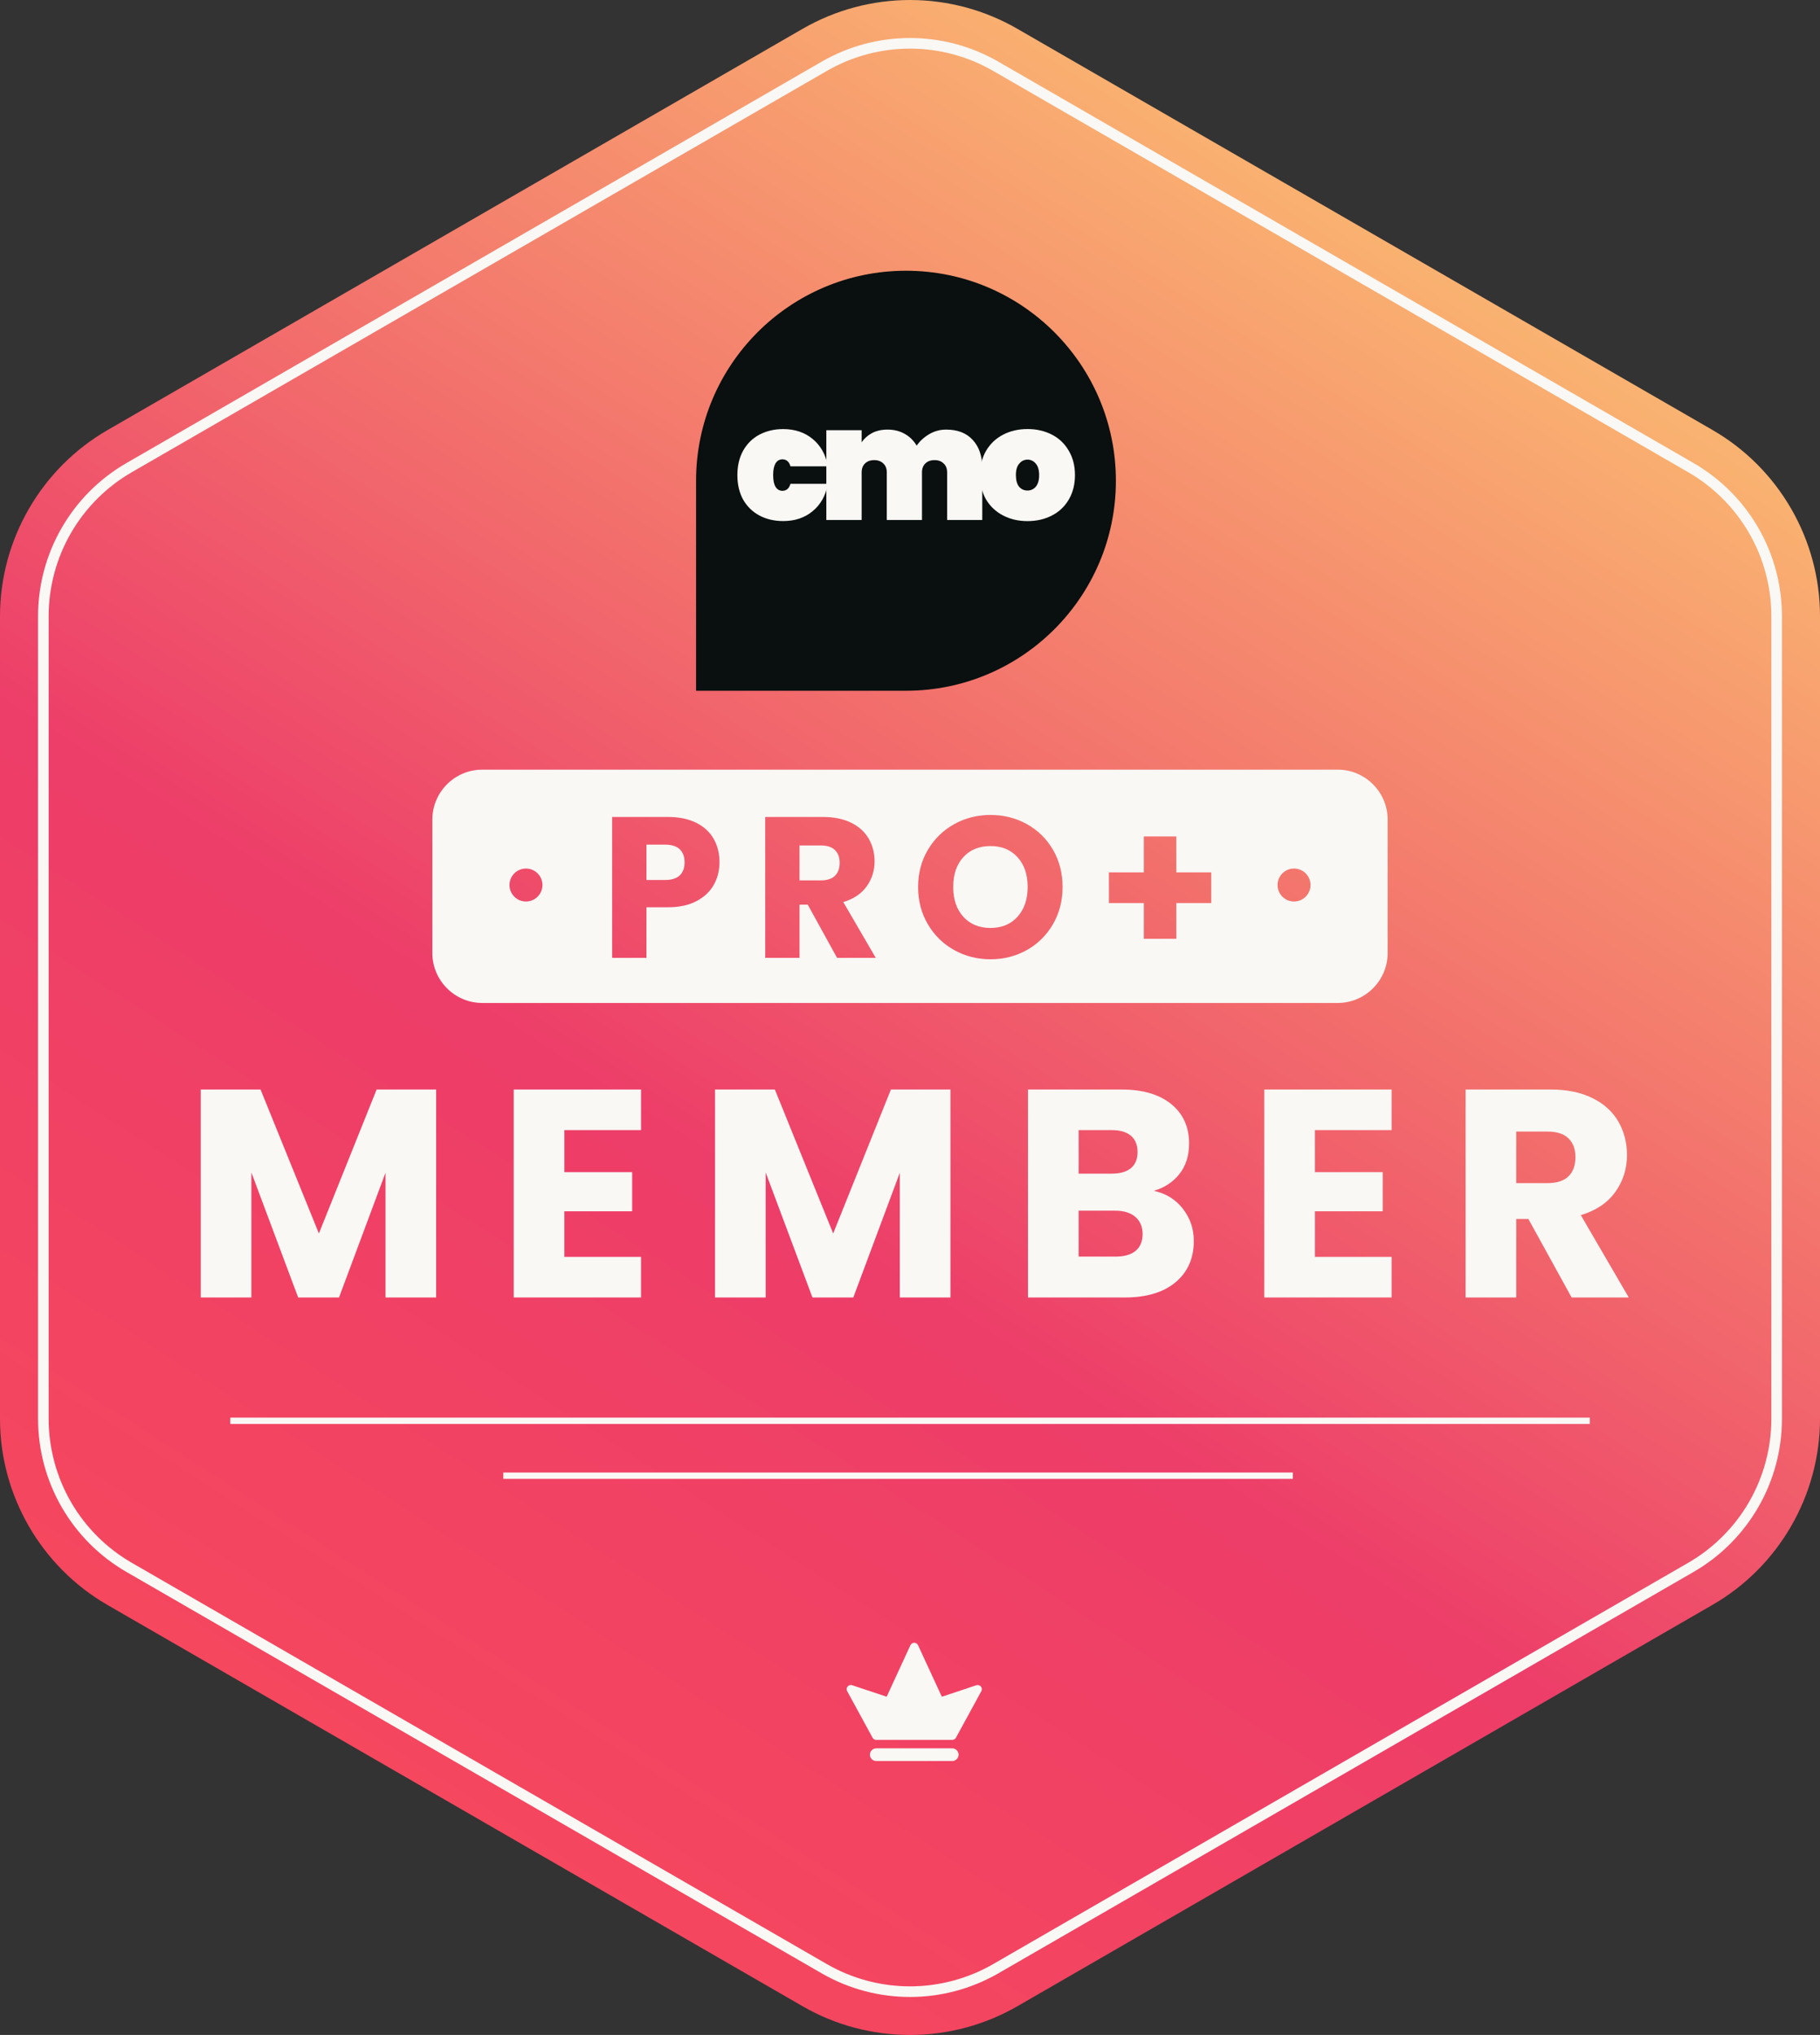
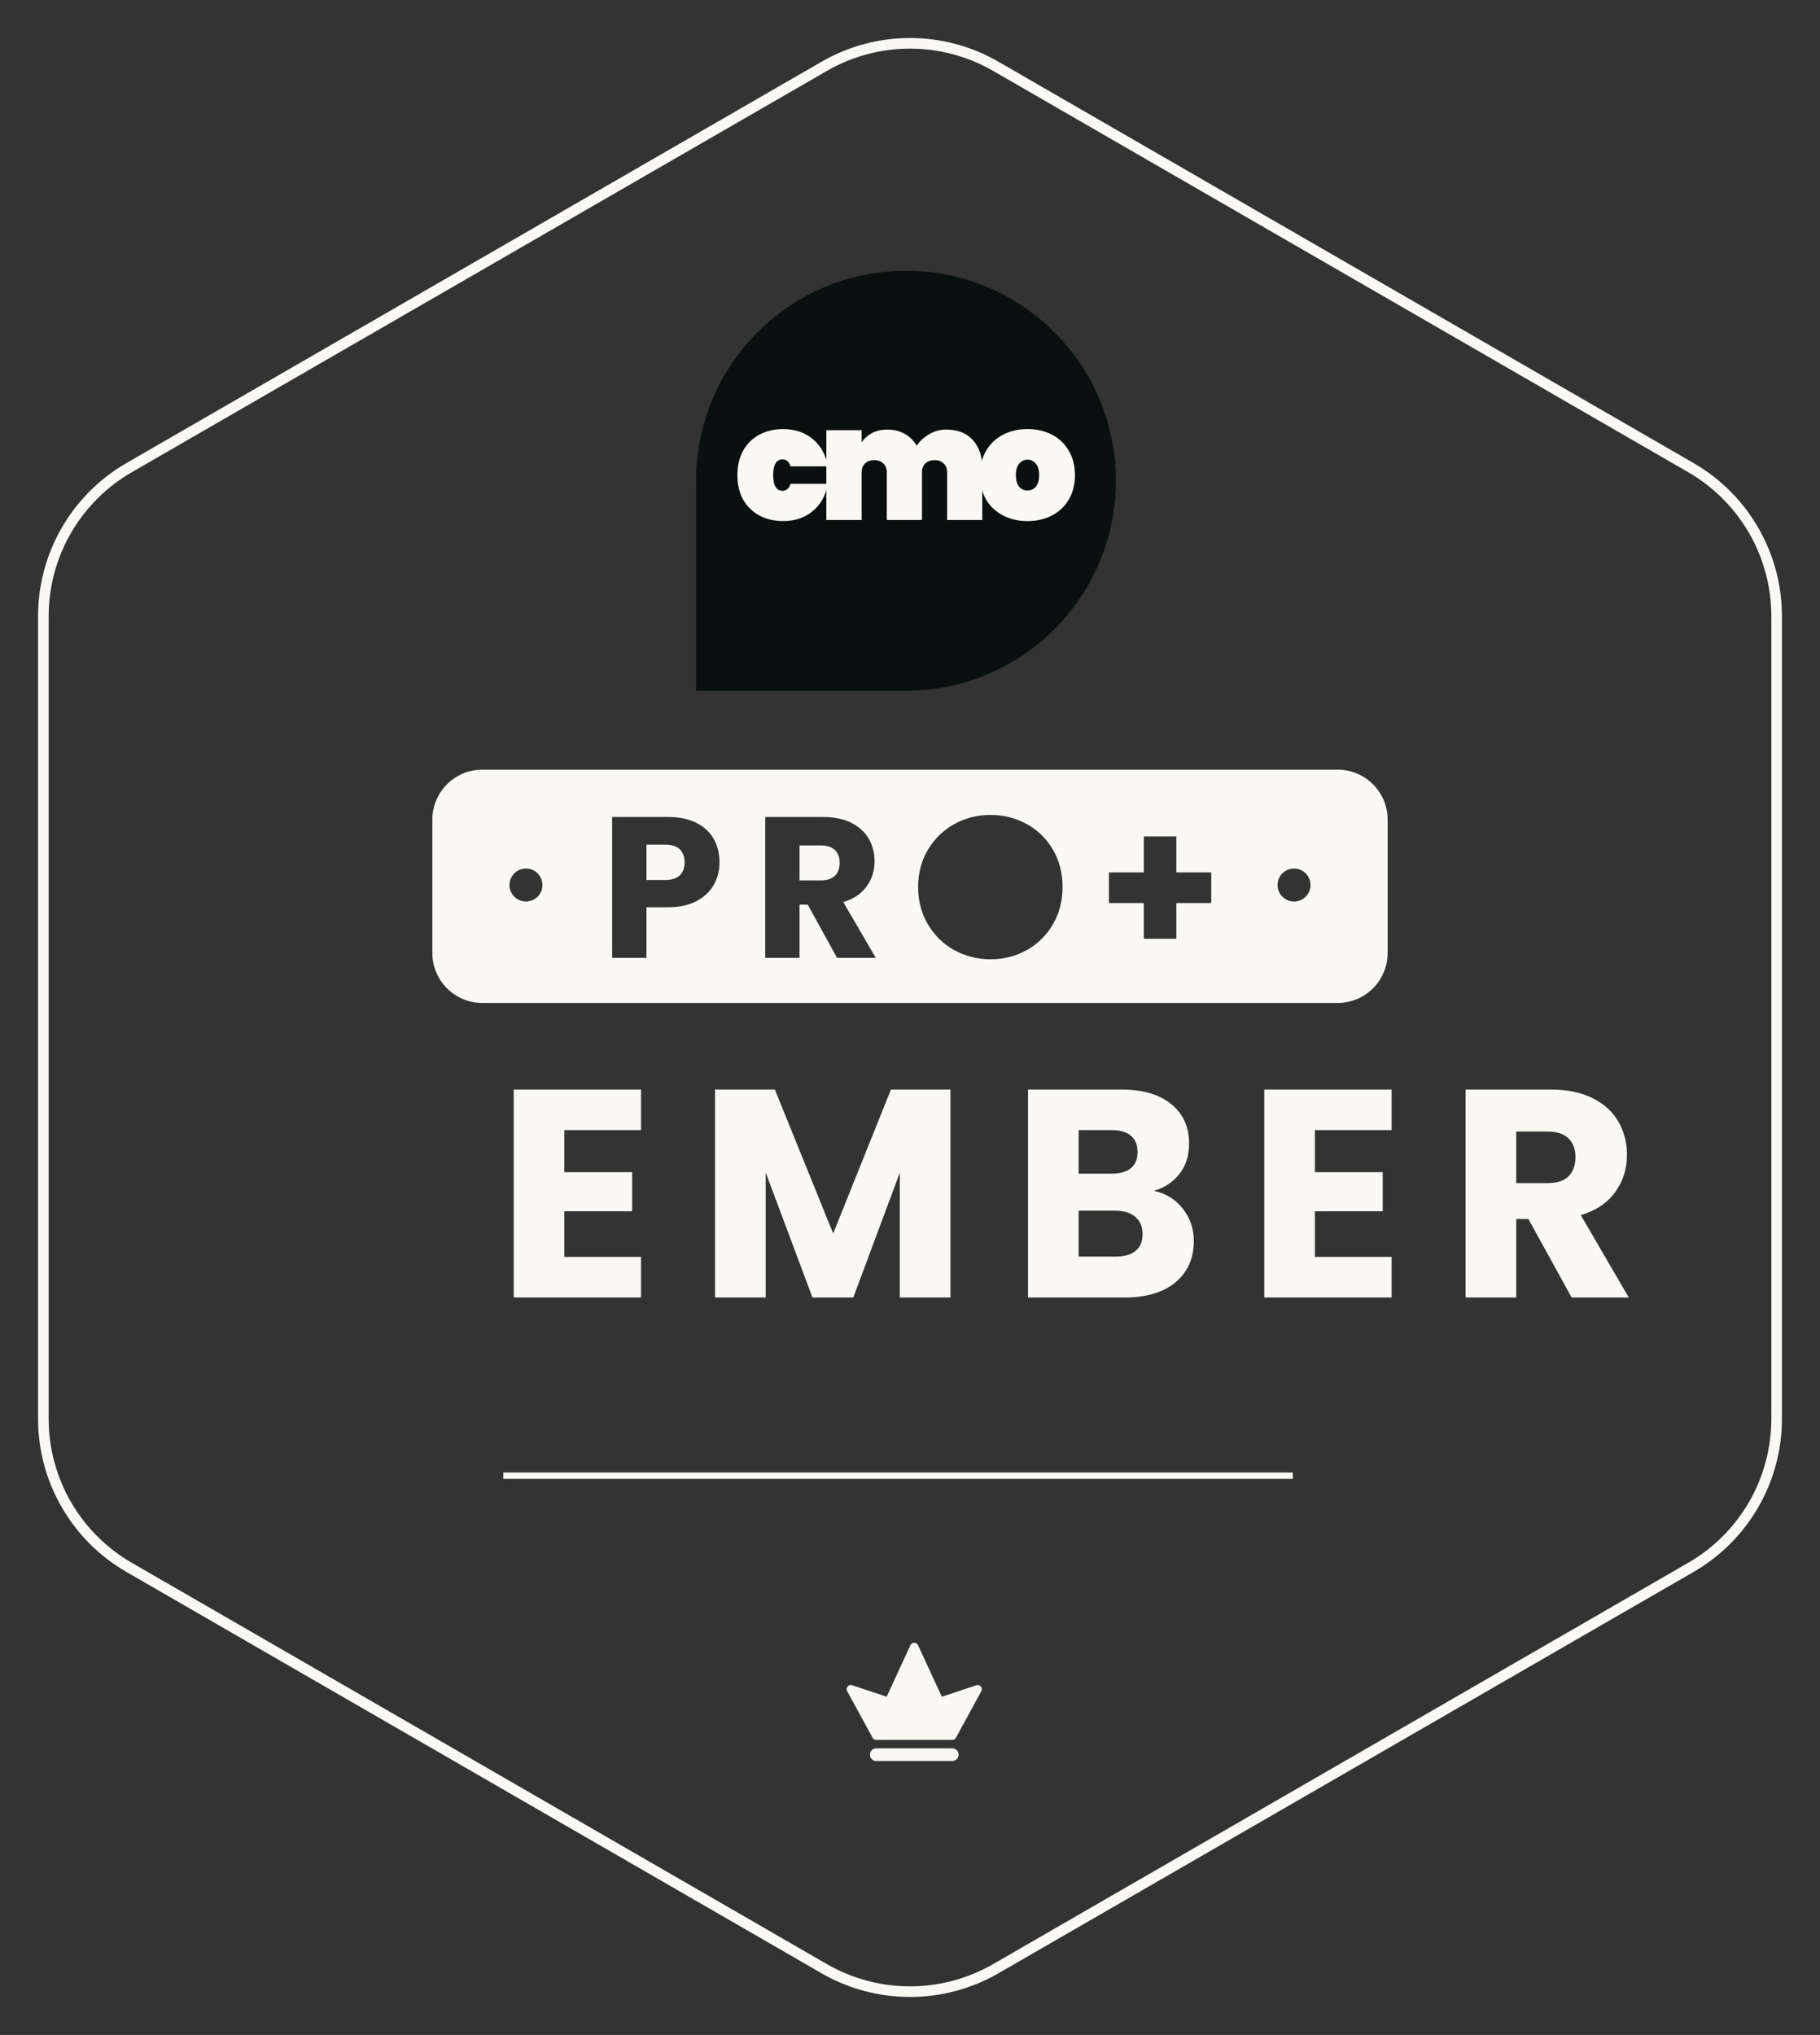
<svg xmlns="http://www.w3.org/2000/svg" id="Layer_1" viewBox="0 0 1717.1 1919">
  <rect x="0" y="0" width="1717.1" height="1919" fill="#333333" stroke="none" />
  <defs>
    <style>
      .cls-1 {
        fill: url(#linear-gradient);
      }

      .cls-2 {
        isolation: isolate;
      }

      .cls-3 {
        fill-rule: evenodd;
      }

      .cls-3, .cls-4 {
        fill: #f9f8f5;
      }

      .cls-5 {
        fill: #09100f;
      }
    </style>
    <linearGradient id="linear-gradient" x1="-3.344" y1="1219.814" x2="1592.053" y2="-1264.821" gradientTransform="translate(0 1082)" gradientUnits="userSpaceOnUse">
      <stop offset="0" stop-color="#ff5252" />
      <stop offset=".465" stop-color="#ed3d69" />
      <stop offset="1" stop-color="#ffe774" />
    </linearGradient>
  </defs>
-   <path class="cls-1" d="M858.6,0c-35.5,0-70.6,9.4-101.4,27.2L101.4,405.6C38.9,441.7,0,508.9,0,581.1v756.9c0,72.2,38.8,139.4,101.4,175.5l655.8,378.4c30.8,17.8,65.8,27.1,101.4,27.1s70.5-9.4,101.3-27.1l655.8-378.5c62.5-36,101.4-103.3,101.4-175.5v-756.9c0-72.2-38.8-139.4-101.4-175.5L959.9,27.2c-30.8-17.8-65.8-27.2-101.3-27.2h0Z" />
  <path class="cls-4" d="M858.56,45.846c27.487,0,54.609,7.268,78.435,21.017l623.443,359.781h-.041l32.36,18.662c23.821,13.738,43.68,33.582,57.429,57.387,13.747,23.801,21.013,50.912,21.013,78.403v756.864c0,27.485-7.266,54.594-21.013,78.395-13.752,23.811-33.61,43.652-57.431,57.38l-655.754,378.438c-23.833,13.737-50.962,20.998-78.453,20.998s-54.616-7.26-78.421-20.995L124.338,1473.733c-23.816-13.726-43.673-33.566-57.424-57.377-13.746-23.801-21.011-50.91-21.011-78.396v-756.864c0-27.49,7.268-54.604,21.018-78.41,13.752-23.809,33.607-43.651,57.422-57.382L780.125,66.863c23.825-13.75,50.947-21.017,78.435-21.017M858.56,35.846c-28.804,0-57.607,7.452-83.433,22.356L119.343,436.644c-51.633,29.77-83.442,84.856-83.442,144.452v756.864c0,59.577,31.79,114.669,83.442,144.437l655.784,378.44c25.802,14.887,54.654,22.334,83.419,22.334s57.617-7.447,83.446-22.334l655.759-378.44c51.652-29.768,83.446-84.86,83.446-144.437v-756.864c0-59.596-31.795-114.664-83.446-144.452h.02L941.992,58.202c-25.826-14.904-54.629-22.356-83.433-22.356h.001Z" />
-   <rect class="cls-4" x="217.266" y="1336.851" width="1282.644" height="5.981" />
  <rect class="cls-4" x="474.836" y="1388.604" width="744.886" height="5.981" />
  <path class="cls-3" d="M826.684,1660.655h71.723c3.266,0,5.966-2.673,5.966-5.966s-2.7-5.979-5.966-5.979h-71.723c-3.272,0-5.966,2.693-5.966,5.979s2.714,5.966,5.966,5.966ZM898.407,1640.745h-71.723c-1.623,0-3.023-.997-3.636-2.39l-23.742-43.504c-.343-.653-.512-1.246-.512-1.872,0-1.569.761-2.815,2.081-3.501,1.05-.572,2.256-.626,3.306-.209l32.347,10.78,22.402-48.574c.694-1.434,2.121-2.33,3.616-2.33s2.942.875,3.609,2.33l22.429,48.574,32.34-10.78c1.017-.417,2.235-.343,3.293.209,1.333.687,2.101,1.932,2.101,3.501,0,.626-.135,1.219-.498,1.872l-23.742,43.504c-.633,1.414-2.007,2.39-3.65,2.39h-.021,0Z" />
  <g>
    <path class="cls-5" d="M656.719,453.353c0-109.358,88.682-198.04,198.04-198.04s198.04,88.682,198.04,198.04-88.682,198.04-198.04,198.04h-198.04v-198.04h0Z" />
    <path class="cls-4" d="M969.424,491.416c-8.516,0-16.16-1.743-22.973-5.268s-12.16-8.516-16.081-15.011c-3.802-6.615-5.704-14.298-5.704-23.131s1.901-16.477,5.704-22.973c3.921-6.615,9.268-11.645,16.081-15.17,6.813-3.525,14.457-5.268,22.973-5.268s16.16,1.743,22.973,5.268c6.813,3.485,12.12,8.555,15.922,15.17,3.921,6.496,5.862,14.18,5.862,22.973s-1.941,16.517-5.862,23.131c-3.802,6.496-9.11,11.526-15.922,15.011-6.813,3.525-14.497,5.268-22.973,5.268ZM969.424,462.582c3.089,0,5.704-1.188,7.803-3.604,2.099-2.495,3.169-6.139,3.169-10.971,0-4.793-1.069-8.397-3.169-10.813-2.099-2.495-4.713-3.763-7.803-3.763s-5.704,1.267-7.803,3.763c-2.099,2.416-3.169,6.02-3.169,10.813s.99,8.436,3.01,10.971c2.099,2.416,4.753,3.604,7.961,3.604h0Z" />
    <path class="cls-4" d="M892.664,405.11c10.813,0,19.17,3.248,25.072,9.744,6.02,6.496,8.991,15.328,8.991,26.419v49.074h-33.152v-44.876c0-3.604-1.109-6.417-3.287-8.397-2.099-2.099-4.951-3.169-8.555-3.169-3.684,0-6.615,1.069-8.714,3.169-2.099,2.02-3.169,4.793-3.169,8.397v44.876h-33.191v-44.876c0-3.604-1.109-6.417-3.287-8.397-2.099-2.099-4.951-3.169-8.555-3.169-3.684,0-6.615,1.069-8.714,3.169-2.099,2.02-3.169,4.793-3.169,8.397v44.876h-33.31v-84.642h33.31v11.407c2.416-3.604,5.664-6.496,9.744-8.714,4.198-2.218,9.11-3.287,14.695-3.287,6.1,0,11.526,1.347,16.2,4.04,4.713,2.614,8.436,6.298,11.249,11.09,3.089-4.396,7.05-8.001,11.843-10.813,4.911-2.891,10.219-4.317,16.002-4.317h-.003Z" />
    <path class="cls-4" d="M695.693,448.045c0-8.793,1.782-16.477,5.387-22.973,3.684-6.615,8.793-11.645,15.328-15.17,6.615-3.485,14.1-5.268,22.497-5.268,11.011,0,20.279,3.089,27.765,9.308,7.605,6.218,12.397,14.813,14.417,25.824h-35.291c-1.307-4.396-3.842-6.615-7.644-6.615-2.693,0-4.872,1.267-6.456,3.763-1.505,2.495-2.258,6.218-2.258,11.09,0,4.911.753,8.595,2.258,11.09,1.584,2.495,3.763,3.763,6.456,3.763,3.802,0,6.337-2.218,7.644-6.615h35.291c-2.02,11.011-6.813,19.606-14.417,25.824-7.486,6.218-16.754,9.308-27.765,9.308-8.397,0-15.922-1.743-22.497-5.268-6.496-3.485-11.605-8.516-15.328-15.011-3.604-6.535-5.387-14.259-5.387-23.052v.002h0Z" />
  </g>
  <g class="cls-2">
-     <path class="cls-4" d="M411.477,1027.429v196.101h-47.768v-117.604l-43.857,117.604h-38.55l-44.137-117.884v117.884h-47.769v-196.101h56.428l55.031,135.762,54.473-135.762h56.149Z" />
    <path class="cls-4" d="M532.434,1065.7v39.667h63.97v36.873h-63.97v43.02h72.351v38.271h-120.119v-196.101h120.119v38.271h-72.351Z" />
    <path class="cls-4" d="M896.697,1027.429v196.101h-47.769v-117.604l-43.857,117.604h-38.55l-44.137-117.884v117.884h-47.768v-196.101h56.428l55.031,135.762,54.473-135.762h56.149Z" />
    <path class="cls-4" d="M1115.983,1139.866c6.888,8.848,10.336,18.952,10.336,30.309,0,16.391-5.727,29.38-17.18,38.969-11.453,9.594-27.424,14.387-47.907,14.387h-91.347v-196.101h88.273c19.925,0,35.521,4.565,46.79,13.688,11.266,9.127,16.9,21.51,16.9,37.153,0,11.549-3.028,21.139-9.078,28.772-6.054,7.639-14.107,12.946-24.164,15.923,11.357,2.423,20.484,8.058,27.376,16.9h0ZM1017.654,1106.763h31.286c7.822,0,13.828-1.72,18.019-5.168,4.189-3.443,6.285-8.52,6.285-15.225s-2.096-11.824-6.285-15.363c-4.19-3.536-10.196-5.308-18.019-5.308h-31.286v41.063h0ZM1071.428,1179.533c4.374-3.632,6.565-8.891,6.565-15.783s-2.283-12.291-6.845-16.202c-4.565-3.91-10.851-5.866-18.855-5.866h-34.639v43.299h35.197c8.005,0,14.198-1.815,18.576-5.447h0Z" />
    <path class="cls-4" d="M1240.571,1065.7v39.667h63.97v36.873h-63.97v43.02h72.351v38.271h-120.119v-196.101h120.119v38.271h-72.351Z" />
    <path class="cls-4" d="M1482.76,1223.53l-40.784-74.026h-11.453v74.026h-47.769v-196.101h80.173c15.455,0,28.633,2.701,39.527,8.101,10.895,5.404,19.039,12.807,24.442,22.208,5.399,9.406,8.101,19.882,8.101,31.427,0,13.037-3.679,24.679-11.034,34.918-7.358,10.244-18.205,17.507-32.543,21.789l45.254,77.658h-53.914,0ZM1430.522,1115.703h29.61c8.751,0,15.316-2.139,19.694-6.426,4.373-4.281,6.564-10.335,6.564-18.157,0-7.446-2.191-13.312-6.564-17.599-4.378-4.282-10.943-6.425-19.694-6.425h-29.61v48.606h0Z" />
  </g>
  <g>
    <path class="cls-4" d="M774.4,797.276h-20.065v32.938h20.065c5.931,0,10.379-1.449,13.346-4.354,2.964-2.901,4.448-7.004,4.448-12.304,0-5.046-1.484-9.021-4.448-11.926-2.967-2.901-7.415-4.354-13.346-4.354h0Z" />
    <path class="cls-4" d="M627.509,796.518h-17.604v33.316h17.604c6.182,0,10.79-1.449,13.819-4.354,3.028-2.902,4.543-7.004,4.543-12.305s-1.515-9.399-4.543-12.304c-3.029-2.901-7.638-4.354-13.819-4.354h0Z" />
-     <path class="cls-4" d="M934.543,797.843c-10.728,0-19.278,3.473-25.649,10.411-6.374,6.942-9.56,16.345-9.56,28.205,0,11.736,3.186,21.106,9.56,28.11,6.371,7.004,14.922,10.506,25.649,10.506,10.601,0,19.086-3.531,25.46-10.601,6.371-7.065,9.56-16.403,9.56-28.016,0-11.736-3.188-21.106-9.56-28.11-6.374-7.004-14.859-10.506-25.46-10.506h0Z" />
    <path class="cls-4" d="M1262.152,725.801H454.948c-25.871,0-47.038,21.167-47.038,47.038v125.924c0,25.871,21.167,47.038,47.038,47.038h807.204c25.871,0,47.038-21.167,47.038-47.038v-125.924c0-25.871-21.167-47.038-47.038-47.038ZM496.229,850.129c-8.587,0-15.549-6.958-15.549-15.539s6.962-15.547,15.549-15.547,15.549,6.965,15.549,15.547-6.961,15.539-15.549,15.539ZM673.508,834.283c-3.534,6.374-8.962,11.518-16.279,15.428-7.32,3.913-16.406,5.868-27.259,5.868h-20.065v47.702h-32.369v-132.885h52.435c10.601,0,19.56,1.831,26.88,5.489,7.317,3.662,12.808,8.708,16.469,15.144,3.659,6.437,5.489,13.818,5.489,22.147,0,7.699-1.769,14.735-5.3,21.106h-.001ZM789.733,903.281l-27.637-50.163h-7.762v50.163h-32.369v-132.885h54.328c10.473,0,19.402,1.831,26.785,5.489,7.382,3.662,12.901,8.678,16.562,15.049,3.659,6.374,5.49,13.473,5.49,21.296,0,8.835-2.493,16.723-7.478,23.662-4.986,6.941-12.337,11.863-22.053,14.765l30.666,52.624h-36.534.002ZM993.414,871.574c-6.058,10.411-14.263,18.521-24.608,24.324-10.35,5.807-21.77,8.708-34.263,8.708s-23.945-2.901-34.356-8.708c-10.412-5.803-18.679-13.913-24.798-24.324-6.123-10.411-9.181-22.115-9.181-35.114s3.058-24.67,9.181-35.02c6.119-10.346,14.386-18.424,24.798-24.229,10.411-5.803,21.863-8.708,34.356-8.708s23.946,2.905,34.357,8.708c10.411,5.806,18.612,13.884,24.608,24.229,5.992,10.35,8.991,22.023,8.991,35.02s-3.029,24.703-9.086,35.114h.001ZM1142.766,851.603h-32.938v33.694h-30.666v-33.694h-32.938v-28.962h32.938v-33.884h30.666v33.884h32.938v28.962ZM1220.866,850.129c-8.589,0-15.547-6.958-15.547-15.539s6.958-15.547,15.547-15.547,15.555,6.965,15.555,15.547-6.965,15.539-15.555,15.539Z" />
  </g>
</svg>